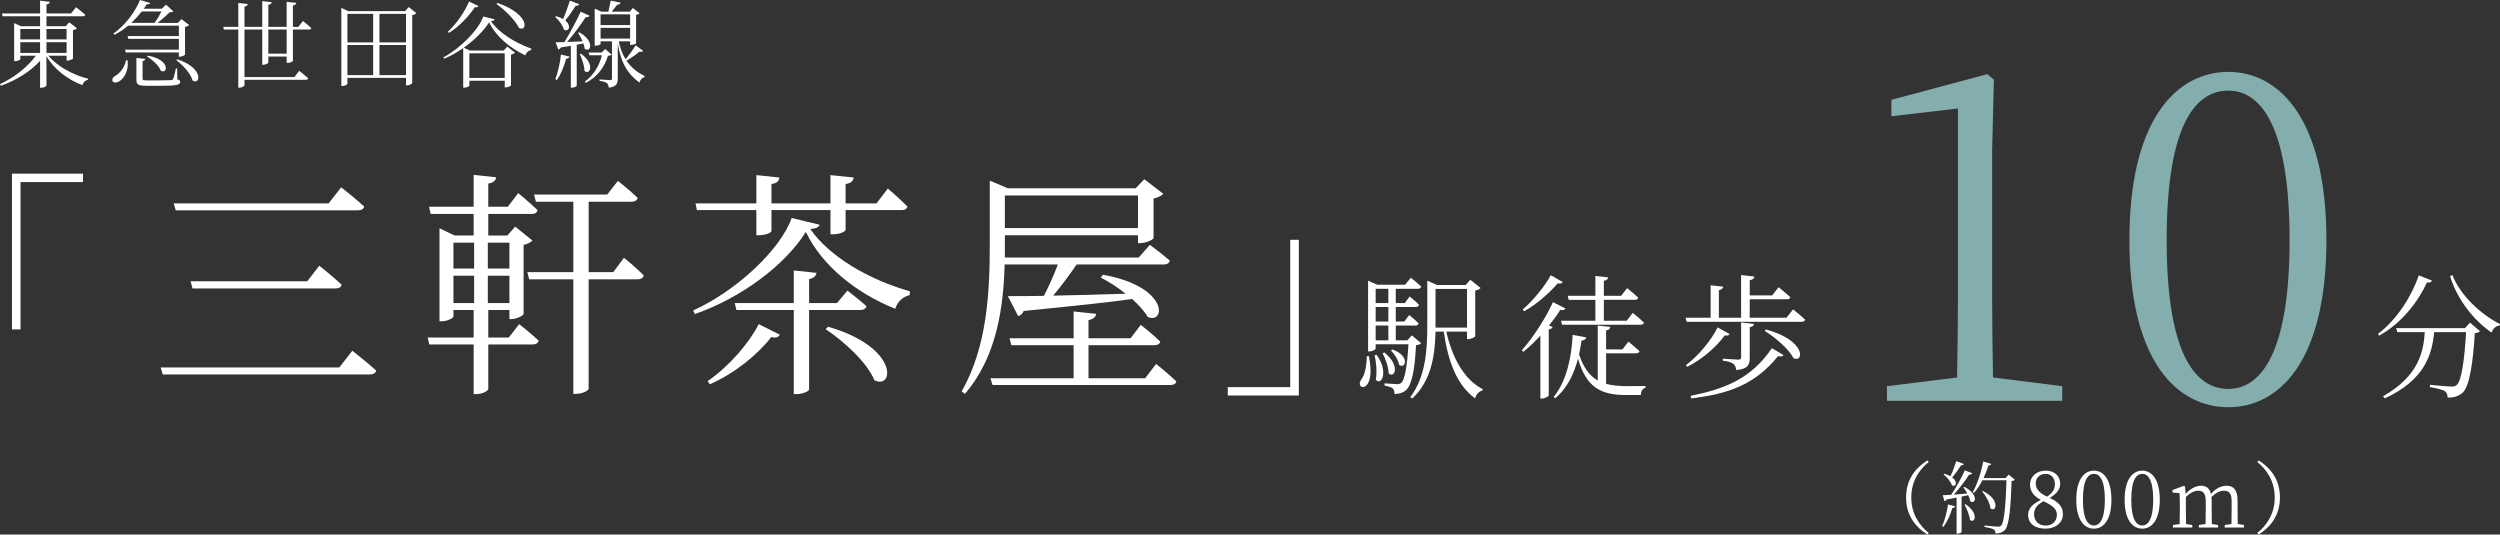
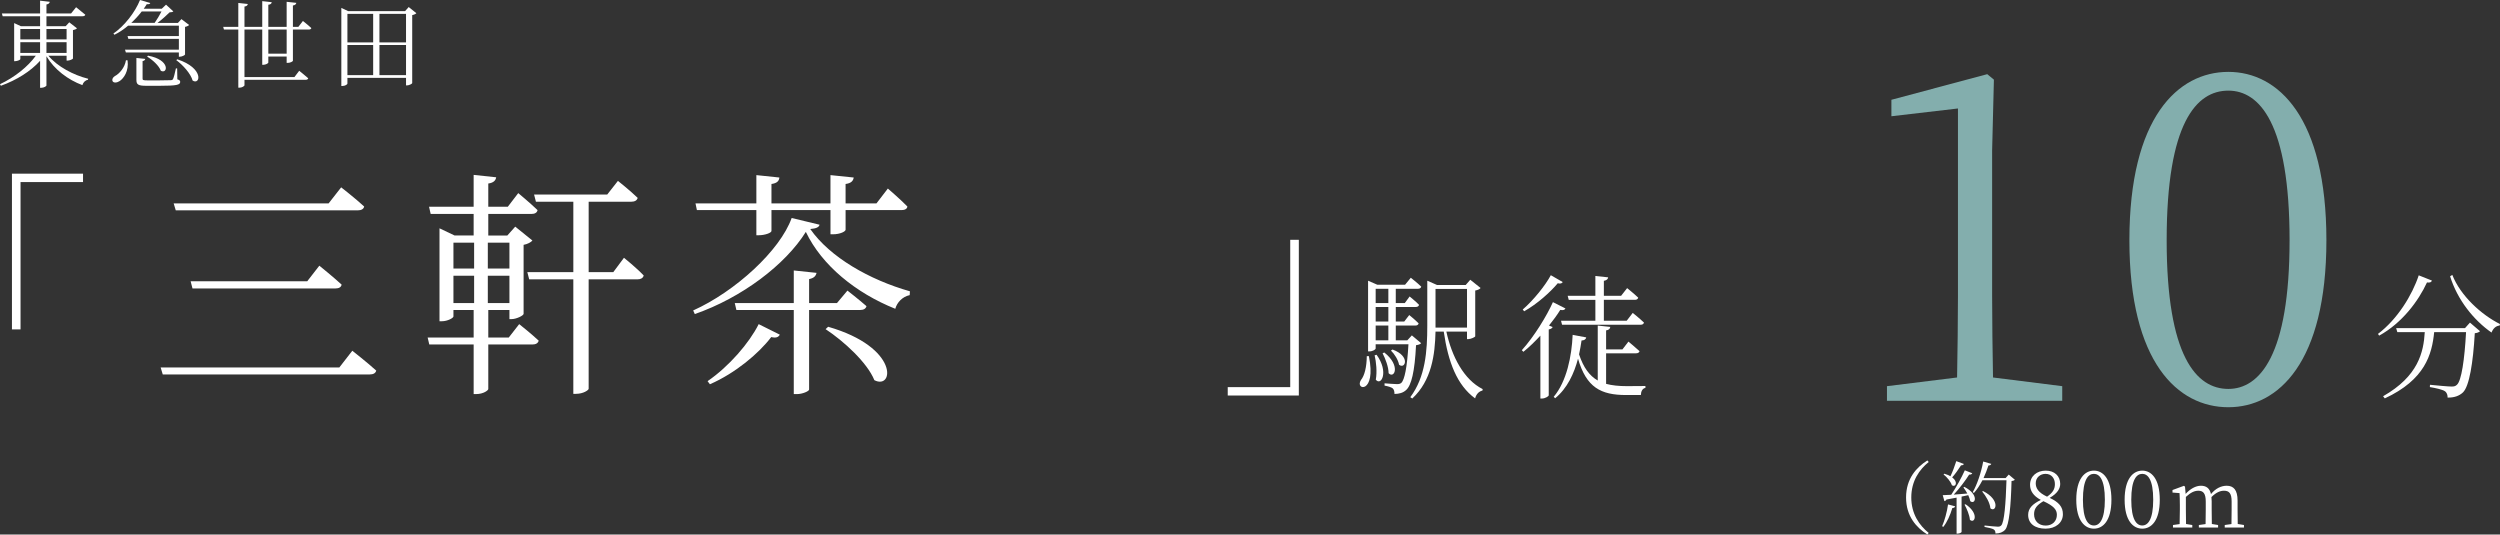
<svg xmlns="http://www.w3.org/2000/svg" version="1.1" id="レイヤー_1" x="0px" y="0px" width="315.603px" height="67.478px" viewBox="0 0 315.603 67.478" enable-background="new 0 0 315.603 67.478" xml:space="preserve">
  <rect x="0" y="0" width="315.603" height="67.478" fill="#333333" stroke="none" />
  <g>
    <g>
      <g>
        <path fill="#FFFFFF" d="M6.116,7.04c1.115,1.355,3.167,2.447,5.014,2.902l-0.024,0.132     c-0.323,0.048-0.6,0.312-0.707,0.671C8.587,10.075,6.86,8.779,5.864,7.1     v3.682c0,0.108-0.336,0.3-0.647,0.3h-0.156v-3.406     c-1.211,1.343-2.962,2.435-4.953,3.154L0,10.626     c1.858-0.875,3.502-2.194,4.521-3.586H2.566V7.472     c0,0.072-0.348,0.251-0.659,0.251H1.787v-4.809l0.852,0.396h2.422V2.051H0.336     L0.239,1.703h4.821V0.084l1.224,0.144C6.248,0.396,6.152,0.516,5.864,0.564     V1.703h3.106l0.636-0.792c0,0,0.708,0.563,1.163,0.947     c-0.035,0.132-0.168,0.192-0.336,0.192H5.864v1.259h2.423l0.456-0.492     l0.972,0.756C9.643,3.67,9.45,3.754,9.211,3.802v3.586     C9.199,7.46,8.803,7.652,8.527,7.652H8.407V7.04H6.116z M2.566,3.658v1.319     h2.494V3.658H2.566z M2.566,6.68h2.494V5.325H2.566V6.68z M5.864,3.658v1.319     h2.543V3.658H5.864z M8.407,6.68V5.325H5.864v1.355H8.407z" />
        <path fill="#FFFFFF" d="M16.104,7.616c0.18,1.379-0.491,2.279-0.995,2.615     c-0.324,0.216-0.756,0.276-0.899,0.012c-0.096-0.228,0.036-0.479,0.288-0.635     c0.563-0.288,1.259-1.067,1.402-2.003L16.104,7.616z M16.176,3.238     c-0.54,0.456-1.115,0.852-1.728,1.151l-0.132-0.156     C15.708,3.274,17.051,1.559,17.675,0l1.295,0.384     c-0.048,0.12-0.144,0.168-0.443,0.144c-0.12,0.192-0.24,0.384-0.384,0.576     h2.278l0.54-0.516l0.924,0.852c-0.096,0.084-0.24,0.108-0.479,0.12     c-0.384,0.372-0.972,0.924-1.523,1.332h2.578l0.444-0.48L23.875,3.154     c-0.084,0.096-0.275,0.192-0.516,0.24v3.49     c-0.012,0.084-0.396,0.276-0.659,0.276h-0.12V6.621h-6.692l-0.107-0.348h6.8     V4.905h-6.381l-0.096-0.348h6.477V3.238H16.176z M17.891,1.451     c-0.384,0.492-0.827,0.983-1.319,1.439h2.95     c0.3-0.42,0.636-0.996,0.864-1.439H17.891z M22.389,10.015     c0.275,0.084,0.359,0.168,0.359,0.324c0,0.372-0.408,0.492-2.639,0.492h-1.619     c-1.067,0-1.271-0.156-1.271-0.768V7.316l1.116,0.12     c-0.013,0.144-0.133,0.24-0.336,0.276v2.207c0,0.18,0.048,0.228,0.587,0.228     h1.548c0.695,0,1.247-0.012,1.438-0.024c0.168-0.012,0.217-0.048,0.276-0.156     c0.096-0.192,0.228-0.708,0.359-1.332h0.156L22.389,10.015z M18.683,7.028     c2.866,0.516,2.494,2.375,1.619,1.907c-0.229-0.647-1.056-1.391-1.728-1.787     L18.683,7.028z M22.376,7.484c3.431,1.115,2.915,3.31,1.943,2.687     c-0.252-0.899-1.235-1.967-2.063-2.579L22.376,7.484z" />
        <path fill="#FFFFFF" d="M38.239,2.65c0,0,0.672,0.516,1.067,0.9     c-0.036,0.12-0.156,0.18-0.312,0.18h-2.016v3.934     c0,0.096-0.348,0.275-0.647,0.275h-0.144V7.136h-2.314v0.755     c0,0.108-0.336,0.288-0.624,0.288h-0.144v-4.45h-2.243v5.997h6.309l0.6-0.792     c0,0,0.708,0.564,1.14,0.948c-0.036,0.132-0.156,0.192-0.324,0.192h-7.724v0.684     c0,0.12-0.336,0.312-0.624,0.312h-0.155V3.73h-1.812L28.177,3.394h1.907V0.372     l1.199,0.132c-0.036,0.168-0.108,0.276-0.42,0.324V3.394h2.243v-3.25     l1.199,0.132c-0.024,0.168-0.12,0.288-0.432,0.324V3.394h2.314V0.228     l1.224,0.132c-0.036,0.168-0.145,0.288-0.433,0.336V3.394h0.684L38.239,2.65z      M36.188,3.73h-2.314v3.046h2.314V3.73z" />
        <path fill="#FFFFFF" d="M52.565,1.667c-0.084,0.096-0.288,0.192-0.527,0.24v8.587     c-0.013,0.084-0.384,0.288-0.66,0.288h-0.12V9.834h-7.399v0.72     c0,0.096-0.276,0.3-0.636,0.3h-0.132V0.996l0.852,0.408h7.196l0.455-0.516     L52.565,1.667z M43.858,1.751v3.598h3.25V1.751H43.858z M43.858,9.487h3.25V5.685h-3.25     V9.487z M47.9,1.751v3.598h3.357V1.751H47.9z M51.258,9.487V5.685h-3.357     v3.802H51.258z" />
-         <path fill="#FFFFFF" d="M62.455,2.435c-0.035,0.144-0.18,0.204-0.479,0.228     c1.031,1.511,3.022,2.723,5.098,3.478l-0.024,0.18     c-0.359,0.06-0.647,0.359-0.731,0.671c-1.967-0.936-3.742-2.435-4.569-4.174     c-0.695,1.092-1.859,2.243-3.202,3.202l0.768,0.36h4.27l0.456-0.492     l0.971,0.756c-0.071,0.096-0.264,0.204-0.504,0.252v3.886     c-0.012,0.072-0.407,0.252-0.671,0.252h-0.12v-0.84h-4.462v0.612     c0,0.084-0.336,0.264-0.647,0.264h-0.132V6.069     c-0.768,0.54-1.583,1.007-2.423,1.343l-0.071-0.168     c2.062-1.104,4.425-3.43,5.024-5.157L62.455,2.435z M60.404,0.768     c-0.06,0.132-0.18,0.18-0.455,0.132c-0.672,1.032-1.884,2.387-3.274,3.25     l-0.132-0.144c1.139-1.043,2.194-2.65,2.674-3.814L60.404,0.768z M59.253,6.729     v3.106h4.462v-3.106H59.253z M62.791,0.372c4.15,1.415,3.802,3.729,2.723,3.154     c-0.468-1.008-1.823-2.303-2.843-3.022L62.791,0.372z" />
-         <path fill="#FFFFFF" d="M73.13,0.528c-0.06,0.132-0.204,0.216-0.456,0.204     c-0.396,0.636-0.875,1.332-1.318,1.847c0.863,0.708,0.396,1.547-0.181,1.139     c-0.132-0.54-0.647-1.199-1.091-1.583l0.119-0.096     c0.372,0.108,0.66,0.228,0.888,0.372c0.276-0.647,0.6-1.547,0.852-2.327     L73.13,0.528z M70.107,10.002c0.312-0.815,0.588-2.003,0.708-3.118l1.079,0.264     c-0.048,0.156-0.18,0.264-0.42,0.264c-0.275,0.983-0.671,2.015-1.175,2.687     L70.107,10.002z M73.13,4.078c2.087,1.188,1.355,2.675,0.672,2.063     c-0.024-0.204-0.072-0.432-0.156-0.66c-0.252,0.048-0.527,0.108-0.839,0.168     v5.181c0,0.06-0.265,0.24-0.636,0.24H72.062V5.781     c-0.384,0.072-0.815,0.144-1.271,0.216c-0.084,0.156-0.191,0.228-0.312,0.252     l-0.336-0.912c0.264,0,0.647-0.012,1.115-0.024     c0.696-1.151,1.535-2.71,2.051-3.838l1.116,0.516     c-0.072,0.12-0.24,0.204-0.48,0.167c-0.563,0.875-1.487,2.135-2.351,3.143     c0.588-0.024,1.26-0.048,1.955-0.084C73.382,4.821,73.166,4.438,72.974,4.15     L73.13,4.078z M73.346,6.776c1.859,1.355,1.08,2.807,0.432,2.159     c0-0.66-0.312-1.535-0.587-2.099L73.346,6.776z M77.22,6.896     c-0.096,0.108-0.204,0.132-0.468,0.144c-0.42,1.355-1.271,2.639-2.807,3.43     l-0.107-0.18c1.127-0.804,1.835-2.039,2.146-3.31h-1.571l-0.107-0.348h1.643     l0.456-0.444L77.22,6.896z M81.189,6.417     c-0.048,0.096-0.216,0.18-0.443,0.096c-0.372,0.312-1.031,0.792-1.655,1.151     c0.636,0.935,1.439,1.511,2.291,1.931l-0.024,0.144     c-0.3,0.06-0.516,0.312-0.636,0.684c-1.379-1.02-2.303-2.315-2.734-4.917     v4.402c0,0.611-0.132,1.043-1.14,1.163c-0.012-0.228-0.071-0.444-0.216-0.563     c-0.168-0.132-0.455-0.24-0.947-0.3v-0.18c0,0,1.104,0.084,1.331,0.084     c0.192,0,0.24-0.06,0.24-0.228V5.217h-1.439v0.324     c0,0.072-0.252,0.228-0.636,0.228h-0.107V1.091l0.875,0.384h0.852     c0.096-0.408,0.216-0.983,0.3-1.391l1.247,0.252     c-0.048,0.168-0.191,0.264-0.432,0.264C77.724,0.852,77.447,1.188,77.22,1.475     h2.291l0.384-0.468l0.852,0.672c-0.072,0.084-0.192,0.144-0.444,0.192v3.574     c0,0.06-0.275,0.228-0.636,0.228H79.547V5.217h-1.439     c0.191,0.912,0.491,1.655,0.863,2.255c0.468-0.54,1.02-1.308,1.271-1.751     L81.189,6.417z M75.816,1.811v1.355h3.73V1.811H75.816z M79.547,4.869V3.514     h-3.73v1.355H79.547z" />
      </g>
    </g>
    <g>
      <path fill="#FFFFFF" d="M1.508,21.926h8.974v1.058H2.593v18.6H1.508V21.926z" />
      <path fill="#FFFFFF" d="M42.834,46.393l1.643-2.117c0,0,1.848,1.452,3.021,2.51    c-0.088,0.333-0.381,0.484-0.821,0.484H20.546L20.281,46.393H42.834z     M41.485,25.676l1.584-2.026c0,0,1.788,1.391,2.903,2.419    c-0.059,0.333-0.382,0.484-0.792,0.484H22.188l-0.264-0.877H41.485z M38.787,35.505    L40.312,33.54c0,0,1.729,1.391,2.815,2.389c-0.059,0.333-0.353,0.484-0.763,0.484    H24.3l-0.235-0.907H38.787z" />
      <path fill="#FFFFFF" d="M65.543,40.918c0,0,1.495,1.18,2.463,2.087    c-0.088,0.333-0.381,0.484-0.792,0.484h-5.572v5.625    c0,0.151-0.586,0.635-1.554,0.635h-0.294v-6.26h-5.601l-0.206-0.877h5.807    v-3.478h-2.551v0.816c0,0.182-0.733,0.605-1.467,0.605h-0.293v-11.734l1.906,0.908    h2.404v-2.722h-5.425l-0.206-0.907h5.631v-4.022l2.845,0.303    c-0.059,0.393-0.322,0.695-0.997,0.786v2.934h2.464l1.319-1.724    c0,0,1.496,1.24,2.435,2.147c-0.059,0.333-0.352,0.484-0.763,0.484h-5.455v2.722    h2.405l0.997-1.119l2.17,1.754c-0.176,0.212-0.615,0.454-1.114,0.544v8.71    c0,0.212-0.909,0.666-1.524,0.666h-0.265v-1.149h-2.669v3.478h2.581    L65.543,40.918z M57.243,30.636v3.266h2.61v-3.266H57.243z M57.243,38.257h2.61    v-3.448h-2.61V38.257z M61.583,30.636v3.266h2.728v-3.266H61.583z M64.311,38.257    v-3.448h-2.728v3.448H64.311z M78.77,32.542c0,0,1.583,1.27,2.492,2.238    C81.174,35.112,80.881,35.263,80.5,35.263h-6.188v13.821    c0,0.151-0.646,0.635-1.613,0.635h-0.322V35.263h-5.572l-0.234-0.907h5.807    v-8.892h-4.722l-0.234-0.907h9.237l1.35-1.724c0,0,1.524,1.209,2.493,2.147    c-0.089,0.333-0.382,0.484-0.792,0.484h-5.396v8.892h3.108L78.77,32.542z" />
      <path fill="#FFFFFF" d="M103.461,28.368c-0.059,0.303-0.41,0.484-1.173,0.544    c2.492,3.569,7.478,6.412,12.581,7.863l-0.029,0.484    c-0.909,0.182-1.613,0.938-1.818,1.724c-4.985-1.996-9.268-5.474-11.291-9.708    c-2.581,4.143-8.094,8.316-14.019,10.373l-0.205-0.454    c5.309-2.389,10.969-7.561,12.435-11.674L103.461,28.368z M87.977,26.523    l-0.177-0.847h7.685v-3.569l2.903,0.303c-0.029,0.423-0.294,0.726-0.997,0.816    v2.45h7.448v-3.569l2.934,0.303c-0.059,0.423-0.323,0.726-1.026,0.816v2.45    h3.9l1.437-1.875c0,0,1.584,1.361,2.464,2.268    c-0.029,0.303-0.323,0.454-0.733,0.454h-7.067v2.48    c0,0.212-0.675,0.575-1.613,0.575h-0.294v-3.055H97.391v2.631    c0,0.242-0.821,0.544-1.613,0.544H95.484v-3.176H87.977z M89.325,48.117    c2.698-1.845,5.279-4.839,6.452-7.198l2.669,1.331    c-0.177,0.302-0.44,0.454-1.085,0.302c-1.584,2.087-4.546,4.567-7.743,5.958    L89.325,48.117z M102.142,39.134v10.041c0,0.212-0.851,0.575-1.525,0.575h-0.41    V39.134h-7.244l-0.205-0.877h7.449V34.144l2.874,0.303    c-0.088,0.393-0.323,0.665-0.938,0.786v3.024h3.519l1.32-1.573    c0,0,1.437,1.119,2.404,1.966c-0.088,0.333-0.381,0.484-0.792,0.484H102.142z     M104.546,41.251c9.033,2.601,8.3,8.014,5.836,6.744    c-0.909-2.238-3.871-4.93-6.158-6.442L104.546,41.251z" />
-       <path fill="#FFFFFF" d="M121.812,49.719l-0.411-0.302    c3.168-5.565,3.549-12.309,3.549-18.479v-8.135l2.287,0.968h16.131l1.085-1.149    l2.404,1.845c-0.205,0.242-0.703,0.484-1.231,0.605v4.99    c-0.059,0.211-1.026,0.635-1.672,0.635h-0.293v-0.998h-16.805v1.24    c0,0.514,0,1.028,0,1.573h16.893l1.408-1.603c0,0,1.524,1.119,2.521,1.996    c-0.088,0.333-0.352,0.484-0.763,0.484h-10.997    c-0.909,1.331-1.994,2.782-2.962,3.932c2.639-0.061,5.836-0.121,9.149-0.242    c-1.026-0.816-2.141-1.542-3.138-2.026l0.264-0.363    c8.329,1.452,7.948,6.291,5.66,5.323c-0.41-0.726-1.144-1.512-1.965-2.268    c-3.226,0.454-7.625,0.907-13.695,1.512c-0.147,0.363-0.411,0.575-0.704,0.635    l-1.291-2.51c1.086,0,2.64,0,4.546-0.03c0.616-1.18,1.291-2.692,1.76-3.962    h-6.716C126.68,38.65,125.888,45.001,121.812,49.719z M145.947,45.939    c0,0,1.584,1.27,2.552,2.208c-0.059,0.333-0.352,0.454-0.763,0.454h-22.436    l-0.264-0.847h10.499v-4.173h-7.859l-0.234-0.877h8.094v-3.387l2.845,0.302    c-0.059,0.393-0.322,0.666-0.968,0.786v2.299h5.309l1.29-1.694    c0,0,1.525,1.18,2.464,2.117c-0.088,0.333-0.381,0.454-0.763,0.454h-8.3    v4.173h7.156L145.947,45.939z M126.855,24.678v4.113h16.805v-4.113H126.855z" />
      <path fill="#FFFFFF" d="M163.965,49.931h-8.975v-1.059h7.89V30.273h1.085V49.931z" />
      <path fill="#FFFFFF" d="M172.809,44.956c0.989,4.828-1.814,4.318-1.006,3.026    c0.462-0.561,0.726-1.649,0.742-3.026H172.809z M179.406,43.324    c-0.115,0.136-0.313,0.204-0.644,0.255c-0.164,3.349-0.594,5.083-1.253,5.66    c-0.38,0.357-0.907,0.493-1.468,0.493c0-0.272-0.05-0.544-0.215-0.697    c-0.165-0.153-0.61-0.272-1.039-0.357v-0.289    c0.495,0.034,1.27,0.102,1.566,0.102c0.265,0,0.396-0.034,0.545-0.153    c0.412-0.374,0.742-1.955,0.907-4.878h-4.141v0.544    c0,0.085-0.313,0.357-0.808,0.357h-0.148v-8.924l1.171,0.51h3.497l0.726-0.884    c0,0,0.808,0.629,1.319,1.122c-0.05,0.187-0.198,0.272-0.429,0.272h-2.788v1.802    h1.139l0.61-0.833c0,0,0.759,0.612,1.188,1.054    c-0.033,0.187-0.198,0.272-0.412,0.272h-2.524v1.836h1.072l0.627-0.816    c0,0,0.742,0.595,1.188,1.054c-0.049,0.187-0.197,0.272-0.412,0.272h-2.475v1.87    h1.452l0.577-0.629L179.406,43.324z M173.781,44.786    c1.584,2.176,0.578,3.995-0.099,3.145c0.182-0.986,0.05-2.261-0.148-3.077    L173.781,44.786z M173.666,36.457v1.802h1.601v-1.802H173.666z M175.267,38.752h-1.601    v1.836h1.601V38.752z M173.666,42.967h1.601v-1.87h-1.601V42.967z M174.755,44.497    c2.111,1.666,1.271,3.366,0.544,2.618c0-0.782-0.412-1.853-0.759-2.516    L174.755,44.497z M175.794,44.124c2.31,0.833,1.601,2.549,0.825,1.92    c-0.1-0.595-0.577-1.36-1.023-1.785L175.794,44.124z M182.59,41.863    c0.693,3.162,2.21,6.068,4.586,7.258l-0.033,0.187    c-0.412,0.085-0.775,0.425-0.924,0.986c-2.293-1.683-3.397-4.573-3.959-8.431    h-1.039c-0.065,2.89-0.479,6.17-2.936,8.448l-0.248-0.17    c1.914-2.55,2.145-5.796,2.145-9.043v-5.661l1.237,0.544h3.612l0.577-0.663    l1.303,1.037c-0.082,0.136-0.362,0.272-0.676,0.323v5.779    c-0.017,0.102-0.561,0.357-0.891,0.357h-0.148V41.863H182.59z M181.221,41.353    h3.976v-4.878h-3.976v4.606V41.353z" />
      <path fill="#FFFFFF" d="M197.625,38.939c-0.099,0.187-0.264,0.255-0.659,0.187    c-0.363,0.595-0.858,1.275-1.419,1.972l0.462,0.187    c-0.066,0.153-0.23,0.255-0.495,0.306v8.329    c-0.017,0.102-0.445,0.391-0.857,0.391h-0.198v-7.938    c-0.676,0.731-1.401,1.445-2.144,2.04l-0.198-0.204    c1.566-1.734,3.15-4.334,3.926-6.068L197.625,38.939z M197.279,35.607    c-0.1,0.17-0.265,0.238-0.627,0.153c-0.924,1.105-2.573,2.601-4.239,3.536    l-0.182-0.221c1.369-1.19,2.854-3.042,3.547-4.334L197.279,35.607z     M202.755,48.458c0.759,0.204,1.633,0.289,2.64,0.289    c0.544,0,1.683,0,2.325-0.017v0.238c-0.379,0.068-0.561,0.442-0.577,0.901h-1.863    c-3.184,0-5.015-0.952-6.07-4.589c-0.495,1.87-1.353,3.74-2.887,4.998    l-0.182-0.187c1.649-1.955,2.276-5.15,2.392-7.819l1.716,0.323    c-0.05,0.238-0.231,0.374-0.594,0.391c-0.083,0.561-0.182,1.156-0.313,1.751    c0.561,1.683,1.319,2.703,2.358,3.298v-6.936l1.584,0.17    c-0.033,0.221-0.165,0.391-0.528,0.442v2.397h2.062l0.759-0.986    c0,0,0.857,0.714,1.401,1.207c-0.049,0.187-0.214,0.272-0.445,0.272h-3.777    V48.458z M197.905,37.341h3.497v-2.499l1.617,0.17    c-0.033,0.221-0.182,0.374-0.545,0.442v1.887h2.178l0.759-0.969    c0,0,0.857,0.68,1.401,1.207c-0.049,0.187-0.197,0.272-0.429,0.272h-3.909    v2.635h2.887L206.12,39.5c0,0,0.874,0.697,1.419,1.224    c-0.05,0.187-0.198,0.272-0.43,0.272h-9.913l-0.132-0.51h4.338v-2.635h-3.364    L197.905,37.341z" />
-       <path fill="#FFFFFF" d="M226.363,39.058c0,0,0.94,0.748,1.518,1.292    c-0.049,0.187-0.197,0.272-0.445,0.272h-14.516l-0.132-0.51h3.167v-4.097    l1.584,0.17c-0.033,0.221-0.182,0.374-0.545,0.442v3.485h2.805v-5.389    l1.683,0.187c-0.033,0.238-0.198,0.408-0.594,0.459v1.921h2.837l0.808-1.037    c0,0,0.907,0.748,1.485,1.258c-0.033,0.187-0.215,0.272-0.445,0.272h-4.685    v2.329h4.635L226.363,39.058z M218.347,42.168    c-0.082,0.153-0.23,0.238-0.61,0.17c-0.973,1.343-2.771,2.992-4.75,3.978    l-0.148-0.221c1.649-1.241,3.249-3.23,3.992-4.76L218.347,42.168z     M213.432,49.971c4.256-0.867,7.588-2.108,10.26-6.018l1.468,0.884    c-0.099,0.17-0.28,0.204-0.692,0.119c-2.985,3.689-6.384,4.777-10.969,5.338    L213.432,49.971z M217.489,45.279c0,0,1.633,0.119,1.963,0.119    c0.264,0,0.347-0.085,0.347-0.323V40.707l1.633,0.187    c-0.05,0.238-0.198,0.34-0.544,0.408v3.841c0,0.884-0.198,1.428-1.699,1.581    c-0.05-0.323-0.132-0.612-0.363-0.782c-0.23-0.187-0.61-0.323-1.336-0.408    V45.279z M222.933,41.591c5.113,1.376,4.816,4.267,3.48,3.621    c-0.61-1.19-2.343-2.635-3.629-3.434L222.933,41.591z" />
      <path fill="#83AEAD" d="M260.339,48.751v1.848h-22.126v-1.848l8.851-1.097    c0.056-3.465,0.111-6.873,0.111-10.28V13.694l-8.402,0.982V12.597l12.1-3.234    l0.84,0.693l-0.224,8.952v18.366c0,3.407,0.056,6.815,0.112,10.28    L260.339,48.751z" />
      <path fill="#83AEAD" d="M293.688,30.328c0,15.42-6.05,21.081-12.38,21.081    c-6.386,0-12.491-5.66-12.491-21.081c0-15.478,6.105-21.253,12.491-21.253    C287.639,9.074,293.688,14.85,293.688,30.328z M281.309,49.098    c3.922,0,7.73-4.159,7.73-18.771c0-14.785-3.809-18.886-7.73-18.886    c-4.032,0-7.786,4.043-7.786,18.886C273.522,44.998,277.276,49.098,281.309,49.098z" />
      <path fill="#FFFFFF" d="M307.009,35.42c-0.065,0.187-0.214,0.289-0.626,0.238    c-1.072,2.329-3.135,5.117-6.037,6.714l-0.148-0.221    c2.457-1.853,4.321-4.896,5.146-7.394L307.009,35.42z M311.81,40.724    l1.27,1.088c-0.115,0.119-0.33,0.221-0.659,0.255    c-0.215,3.74-0.693,6.681-1.485,7.462c-0.478,0.459-1.138,0.68-1.946,0.663    c0-0.323-0.082-0.629-0.362-0.816c-0.265-0.187-1.139-0.391-1.881-0.51    l0.017-0.289c0.842,0.085,2.31,0.221,2.722,0.221    c0.347,0,0.495-0.051,0.677-0.221c0.577-0.493,0.973-3.247,1.154-6.646h-4.024    c-0.281,2.822-1.155,6-6.235,8.363l-0.215-0.272    c4.454-2.533,5.113-5.576,5.262-8.091h-3.464l-0.148-0.51h8.693L311.81,40.724    z M309.582,34.706c1.039,2.635,3.646,5.015,6.021,6.205l-0.049,0.187    c-0.445,0.034-0.809,0.34-1.022,0.884c-2.228-1.547-4.306-4.113-5.229-7.105    L309.582,34.706z" />
    </g>
    <g>
      <path fill="#FFFFFF" d="M243.312,58.123l0.17,0.2c-1.16,0.939-2.199,2.378-2.199,4.478    c0,2.099,1.039,3.538,2.199,4.478l-0.17,0.2    c-1.35-0.859-2.688-2.269-2.688-4.677S241.963,58.982,243.312,58.123z" />
      <path fill="#FFFFFF" d="M245.174,66.428c0.31-0.7,0.609-1.759,0.75-2.749l0.899,0.24    c-0.04,0.12-0.14,0.21-0.36,0.22c-0.26,0.879-0.659,1.779-1.139,2.378    L245.174,66.428z M247.982,61.461c1.919,1,1.369,2.299,0.75,1.809    c-0.04-0.23-0.141-0.49-0.26-0.76c-0.261,0.06-0.54,0.12-0.84,0.18    v4.458c0,0.06-0.22,0.22-0.53,0.22h-0.1v-4.547    c-0.39,0.08-0.819,0.16-1.279,0.24c-0.06,0.12-0.149,0.19-0.26,0.2    l-0.21-0.75c0.24,0,0.609-0.02,1.069-0.05    c0.62-0.919,1.31-2.169,1.719-3.088l0.94,0.37    c-0.051,0.11-0.19,0.19-0.391,0.17c-0.459,0.74-1.219,1.739-1.948,2.529    c0.51-0.04,1.099-0.09,1.719-0.14c-0.16-0.28-0.34-0.56-0.5-0.77    L247.982,61.461z M247.923,58.573c-0.04,0.1-0.16,0.18-0.36,0.17    c-0.34,0.529-0.729,1.099-1.119,1.519c0.8,0.6,0.439,1.309-0.04,0.989    c-0.14-0.459-0.63-1.029-1.05-1.359l0.101-0.09    c0.319,0.09,0.569,0.2,0.77,0.32c0.26-0.53,0.529-1.249,0.739-1.909    L247.923,58.573z M248.143,63.66c1.749,1.189,1.14,2.509,0.539,1.959    c-0.05-0.6-0.39-1.399-0.679-1.919L248.143,63.66z M254.359,60.562    c-0.07,0.08-0.2,0.14-0.42,0.16c-0.08,3.148-0.3,5.557-0.8,6.147    c-0.3,0.33-0.699,0.479-1.229,0.479c0-0.21-0.04-0.39-0.2-0.5    c-0.18-0.13-0.719-0.24-1.188-0.33l0.01-0.18    c0.529,0.06,1.419,0.15,1.669,0.15c0.229,0,0.31-0.04,0.43-0.15    c0.39-0.37,0.58-2.778,0.67-5.707h-3.038    c-0.32,0.62-0.68,1.169-1.07,1.599l-0.149-0.1    c0.54-0.949,1.05-2.428,1.319-3.868l1.02,0.3    c-0.05,0.12-0.16,0.2-0.36,0.2c-0.18,0.55-0.39,1.09-0.619,1.589    h2.788l0.39-0.44L254.359,60.562z M250.341,61.991    c2.259,1.139,1.619,2.769,0.93,2.179c-0.06-0.7-0.579-1.579-1.039-2.119    L250.341,61.991z" />
      <path fill="#FFFFFF" d="M260.423,64.919c0,1.08-0.93,1.819-2.189,1.819    c-1.319,0-2.198-0.62-2.198-1.739c0-0.83,0.55-1.369,1.599-1.889    c-0.959-0.51-1.359-1.159-1.359-1.909c0-1.109,0.88-1.789,1.979-1.789    c1.119,0,1.829,0.689,1.829,1.679c0,0.55-0.32,1.189-1.33,1.759    C259.913,63.4,260.423,63.979,260.423,64.919z M259.663,64.989    c0-0.66-0.41-1.12-1.699-1.719c-0.79,0.47-1.18,0.899-1.18,1.649    c0,0.85,0.58,1.429,1.47,1.429C259.113,66.348,259.663,65.769,259.663,64.989z     M258.424,62.7c0.709-0.49,0.989-0.939,0.989-1.589    c0-0.71-0.42-1.29-1.18-1.29c-0.659,0-1.239,0.45-1.239,1.18    C256.994,61.611,257.294,62.17,258.424,62.7z" />
      <path fill="#FFFFFF" d="M266.549,63.09c0,2.669-1.079,3.648-2.208,3.648    c-1.14,0-2.229-0.979-2.229-3.648c0-2.678,1.09-3.678,2.229-3.678    C265.47,59.412,266.549,60.412,266.549,63.09z M264.341,66.338    c0.699,0,1.379-0.72,1.379-3.249c0-2.559-0.68-3.268-1.379-3.268    c-0.72,0-1.39,0.7-1.39,3.268C262.951,65.629,263.621,66.338,264.341,66.338z" />
      <path fill="#FFFFFF" d="M272.653,63.09c0,2.669-1.079,3.648-2.208,3.648    c-1.14,0-2.229-0.979-2.229-3.648c0-2.678,1.09-3.678,2.229-3.678    C271.574,59.412,272.653,60.412,272.653,63.09z M270.445,66.338    c0.699,0,1.379-0.72,1.379-3.249c0-2.559-0.68-3.268-1.379-3.268    c-0.72,0-1.39,0.7-1.39,3.268C269.056,65.629,269.726,66.338,270.445,66.338z" />
      <path fill="#FFFFFF" d="M283.282,66.278v0.32h-2.429v-0.32l0.85-0.12    c0.01-0.56,0.02-1.319,0.02-1.839v-1.02c0-1.039-0.33-1.349-0.959-1.349    c-0.47,0-0.97,0.19-1.59,0.8c0.021,0.16,0.03,0.339,0.03,0.529v1.04    c0,0.52,0.01,1.279,0.021,1.829l0.789,0.13v0.32h-2.429v-0.32l0.85-0.12    c0.01-0.549,0.021-1.319,0.021-1.839v-1c0-1.02-0.311-1.369-0.93-1.369    c-0.49,0-0.96,0.21-1.579,0.78v1.589c0,0.51,0.01,1.279,0.02,1.829    l0.79,0.13v0.32h-2.438v-0.32l0.839-0.12    c0.021-0.56,0.03-1.329,0.03-1.839v-0.55c0-0.64-0.021-1.059-0.04-1.519    l-0.89-0.07v-0.32l1.439-0.53l0.14,0.1l0.08,0.919    c0.569-0.63,1.27-1.03,1.929-1.03c0.67,0,1.1,0.31,1.27,1.05    c0.58-0.71,1.289-1.05,1.989-1.05c0.859,0,1.369,0.53,1.369,1.879v1.119    c0,0.52,0.01,1.279,0.02,1.829L283.282,66.278z" />
-       <path fill="#FFFFFF" d="M285.136,58.123c1.349,0.86,2.688,2.269,2.688,4.678    s-1.34,3.818-2.688,4.677l-0.17-0.2c1.159-0.939,2.198-2.379,2.198-4.478    c0-2.099-1.039-3.538-2.198-4.478L285.136,58.123z" />
    </g>
  </g>
  <g>
</g>
  <g>
</g>
  <g>
</g>
  <g>
</g>
  <g>
</g>
  <g>
</g>
  <g>
</g>
  <g>
</g>
  <g>
</g>
  <g>
</g>
  <g>
</g>
  <g>
</g>
  <g>
</g>
  <g>
</g>
  <g>
</g>
</svg>